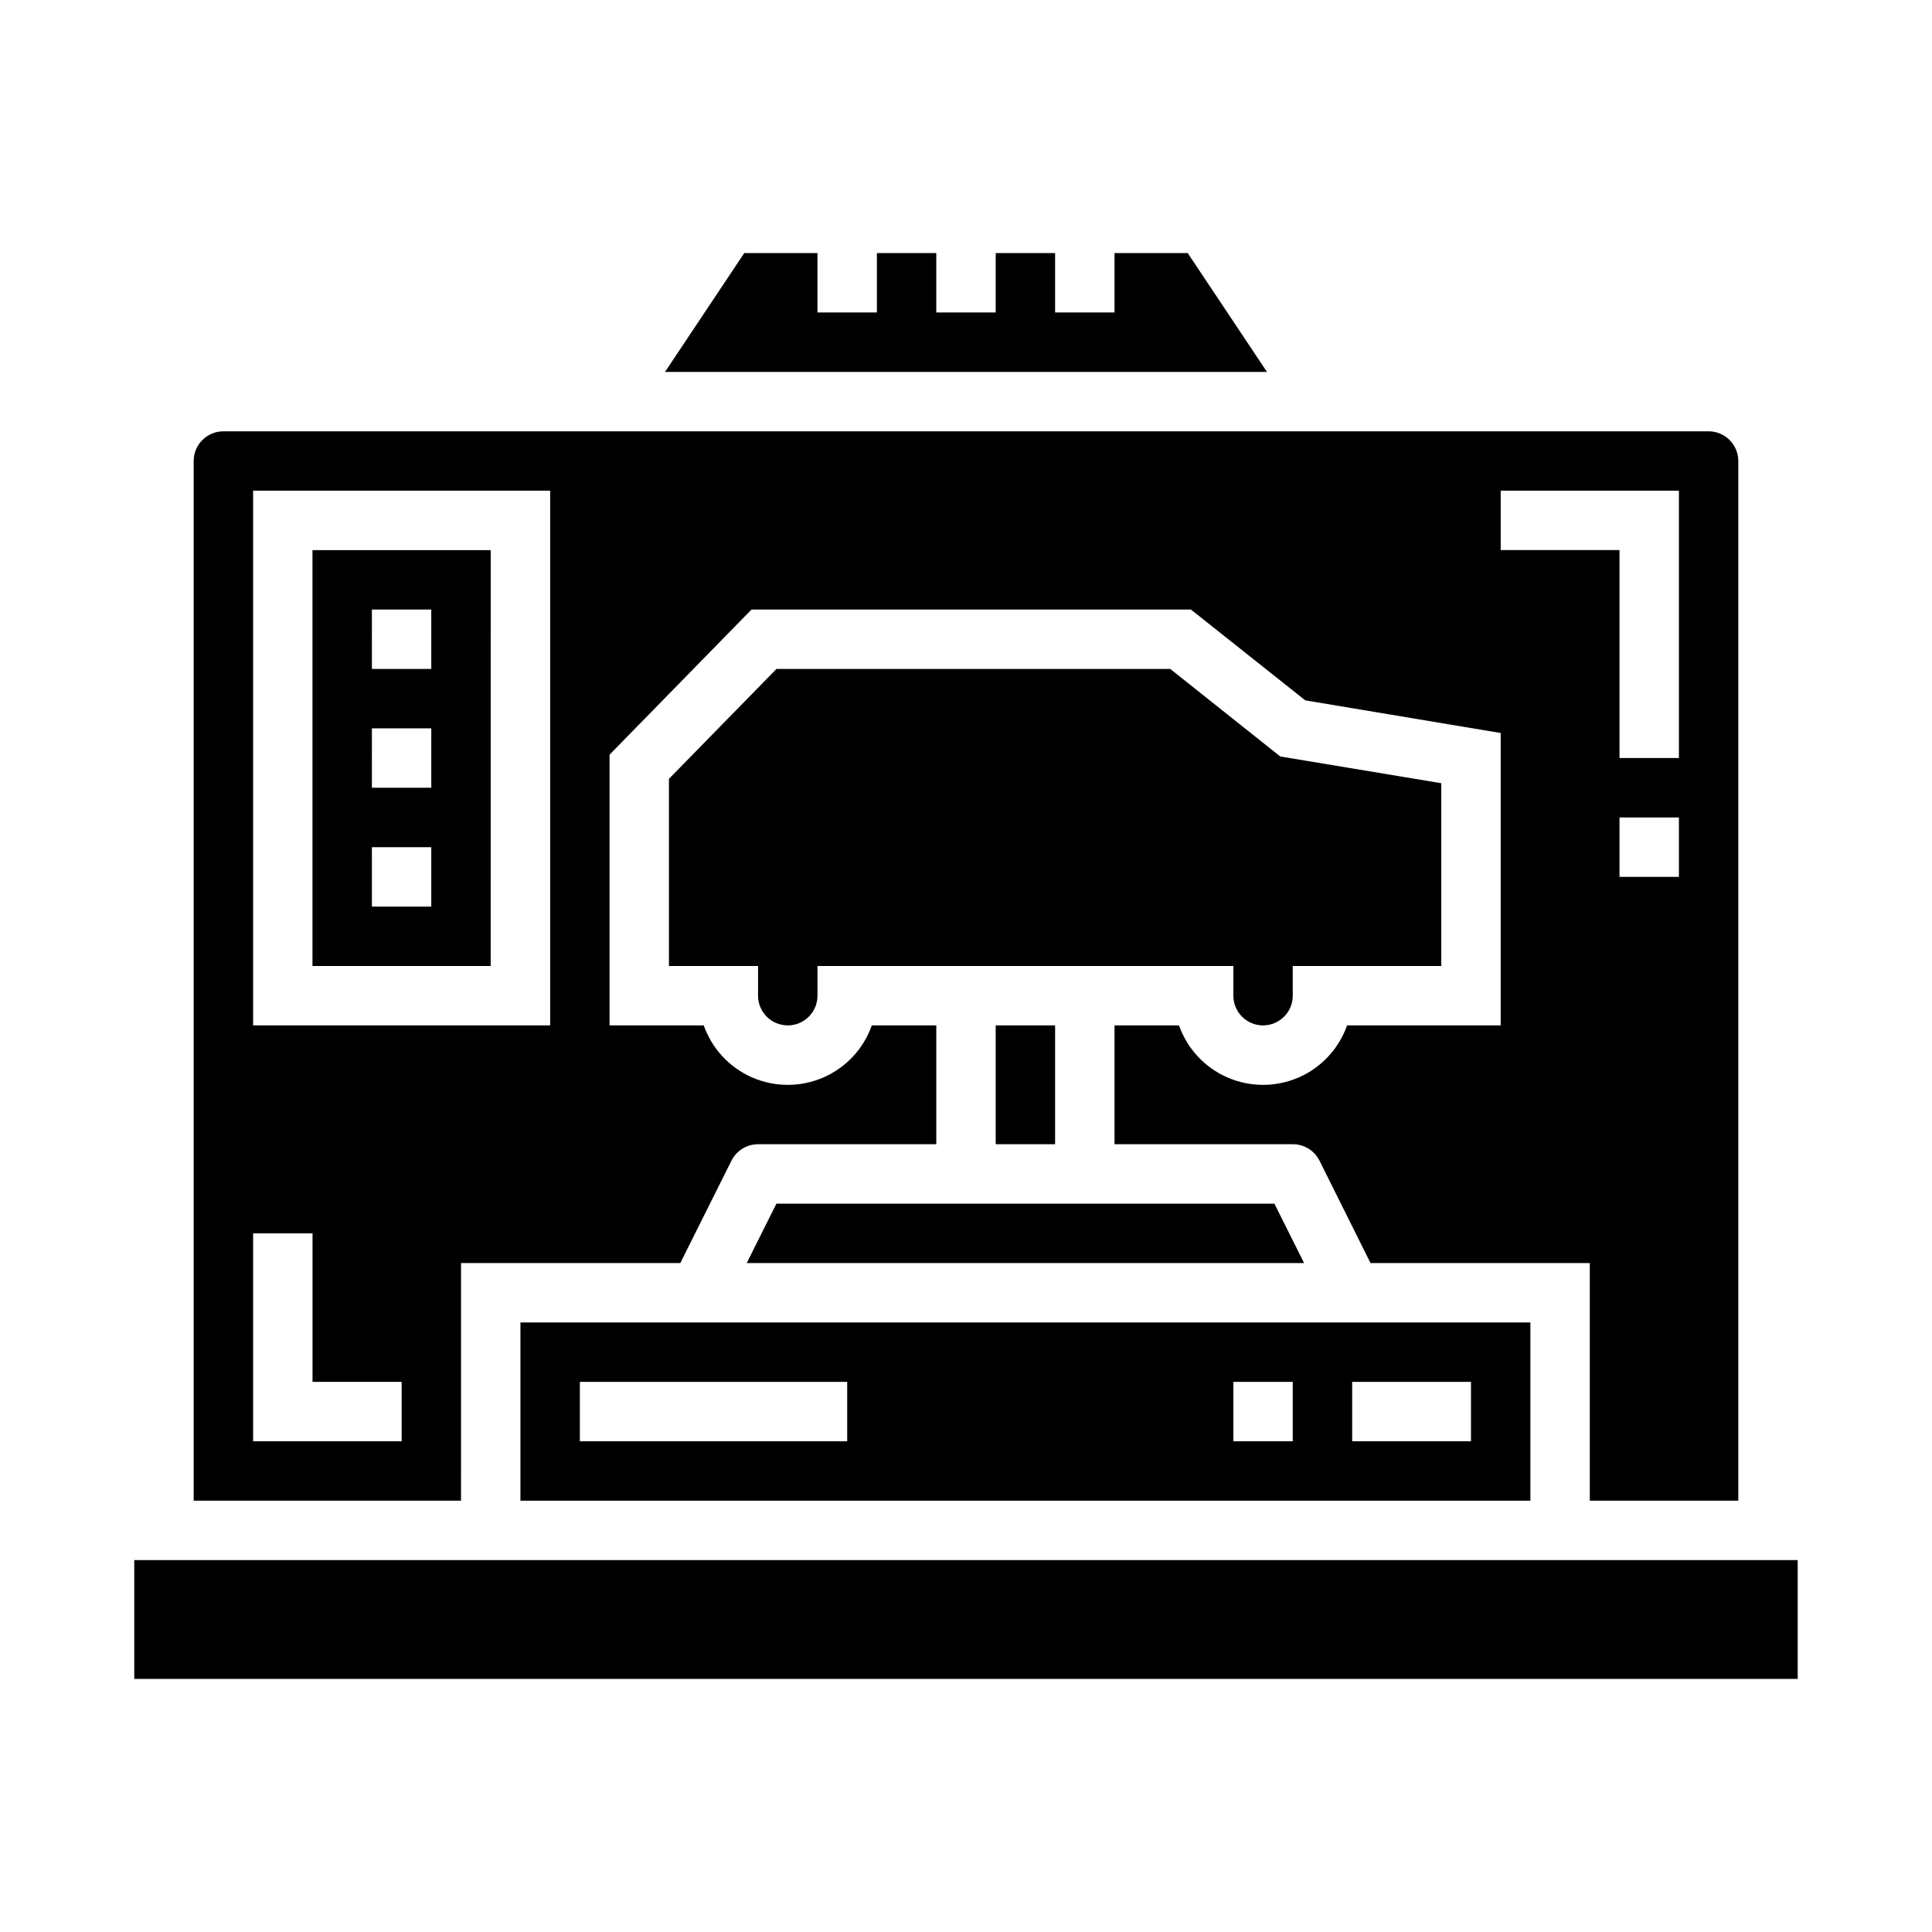
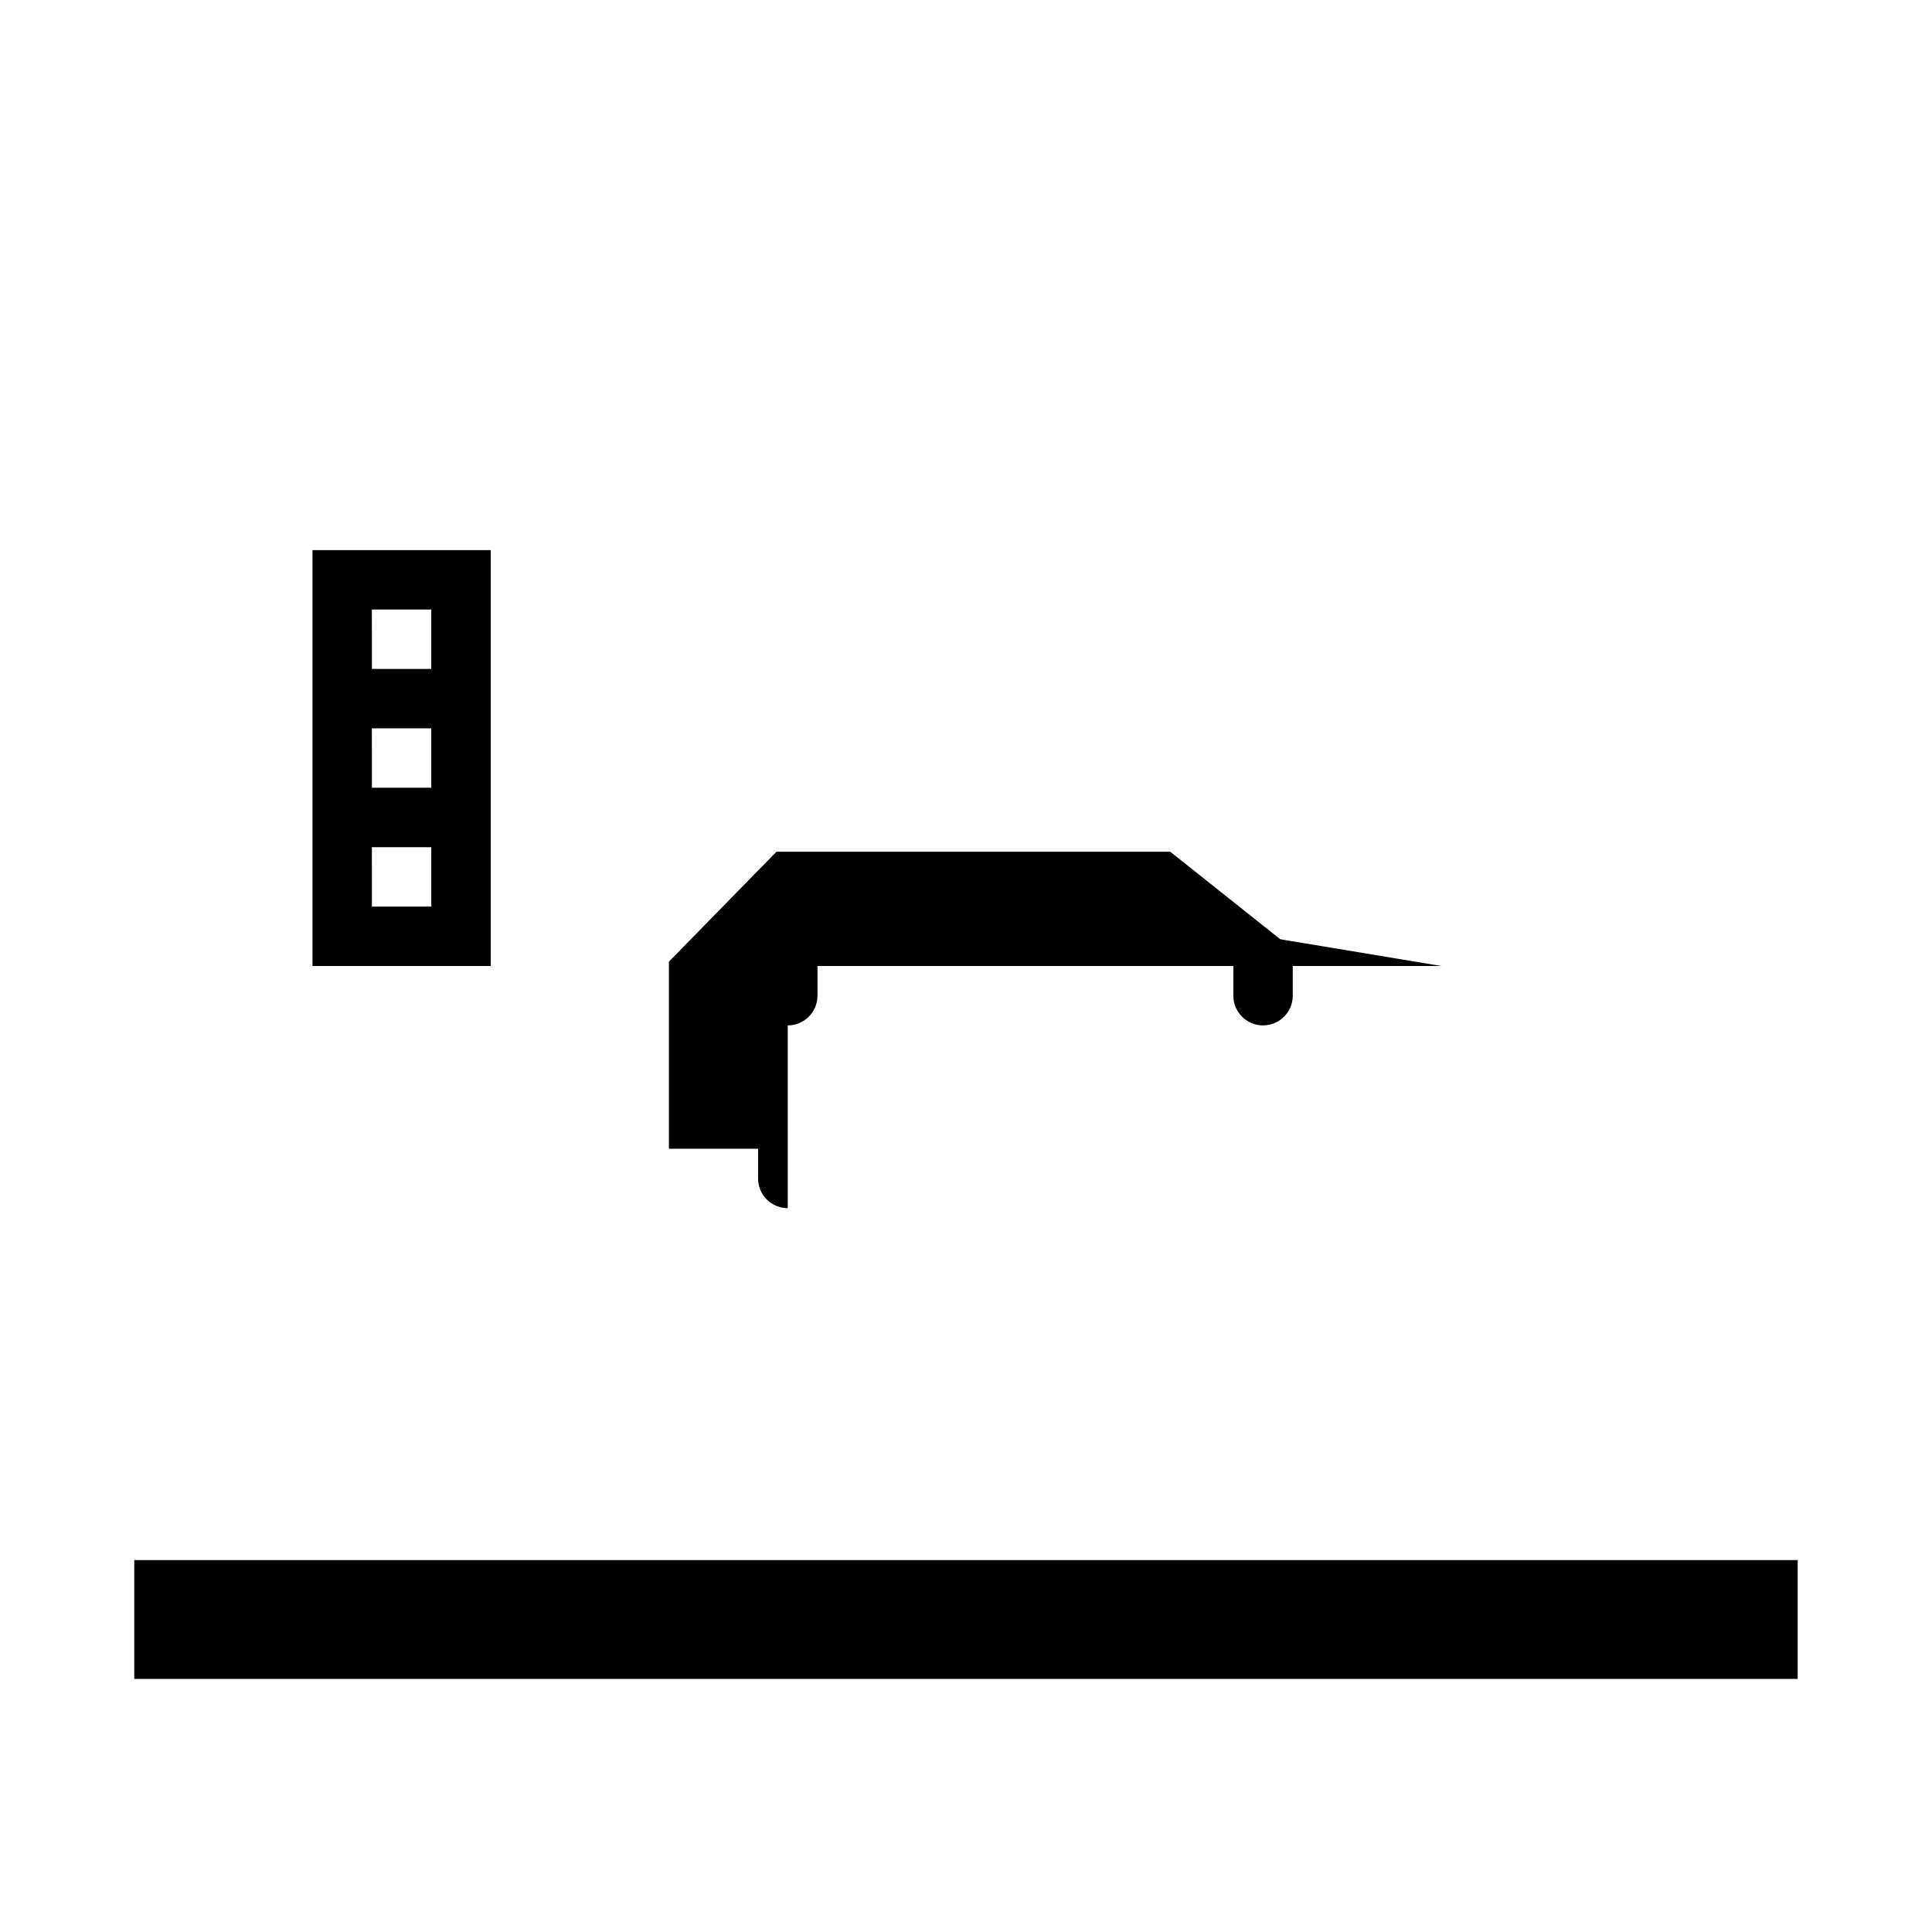
<svg xmlns="http://www.w3.org/2000/svg" fill="#000000" width="800px" height="800px" version="1.1" viewBox="144 144 512 512">
  <g>
-     <path d="m352.77 415.74c2.09 0 4.09-0.828 5.566-2.305 1.477-1.477 2.305-3.481 2.305-5.566v-7.871h110.21v7.871c0 4.348 3.523 7.871 7.871 7.871s7.871-3.523 7.871-7.871v-7.871h39.359v-48.438l-42.668-7.086-29.164-23.199h-104.34l-28.504 29.129v49.594h23.617v7.871c0 2.086 0.828 4.09 2.305 5.566 1.477 1.477 3.481 2.305 5.566 2.305z" />
-     <path d="m407.87 415.74h15.742v31.488h-15.742z" />
-     <path d="m266.18 478.72h58.109l13.562-27.137c1.336-2.668 4.062-4.352 7.047-4.352h47.23v-31.488h-17.09c-2.18 6.184-6.832 11.18-12.844 13.797-6.012 2.613-12.84 2.613-18.852 0-6.008-2.617-10.66-7.613-12.844-13.797h-24.961v-71.746l37.621-38.461h116.45l30.293 24.059 51.797 8.66v77.488h-40.707c-2.18 6.184-6.836 11.18-12.844 13.797-6.012 2.613-12.84 2.613-18.852 0-6.008-2.617-10.664-7.613-12.844-13.797h-17.09v31.488h47.23c3-0.016 5.746 1.672 7.086 4.352l13.523 27.137h58.113v62.977h39.359v-275.52c0-2.09-0.832-4.09-2.305-5.566-1.477-1.477-3.481-2.309-5.566-2.309h-393.6c-4.348 0-7.875 3.527-7.875 7.875v275.52h70.848zm322.75-102.34h-15.742v-15.746h15.742zm-47.23-102.34h47.23v70.848h-15.742v-55.105h-31.488zm-330.62 0h78.719v141.7h-78.719zm39.359 251.91-39.359-0.004v-55.102h15.742v39.359h23.617z" />
-     <path d="m458.76 211.07h-19.402v15.742h-15.746v-15.742h-15.742v15.742h-15.746v-15.742h-15.742v15.742h-15.746v-15.742h-19.402l-20.996 31.488h159.52z" />
-     <path d="m341.89 478.72h147.71l-7.871-15.742h-131.97z" />
+     <path d="m352.77 415.74c2.09 0 4.09-0.828 5.566-2.305 1.477-1.477 2.305-3.481 2.305-5.566v-7.871h110.21v7.871c0 4.348 3.523 7.871 7.871 7.871s7.871-3.523 7.871-7.871v-7.871h39.359l-42.668-7.086-29.164-23.199h-104.34l-28.504 29.129v49.594h23.617v7.871c0 2.086 0.828 4.09 2.305 5.566 1.477 1.477 3.481 2.305 5.566 2.305z" />
    <path d="m226.81 400h47.23l0.004-110.21h-47.234zm15.742-94.465h15.742v15.742h-15.738zm0 31.488h15.742v15.742h-15.738zm0 31.488h15.742v15.742h-15.738z" />
    <path d="m179.58 557.44h440.83v31.488h-440.83z" />
-     <path d="m281.92 541.7h267.65v-47.234h-267.65zm220.42-31.488h31.488v15.742h-31.488zm-31.488 0h15.742v15.742h-15.742zm-173.18 0h70.848v15.742h-70.848z" />
  </g>
</svg>